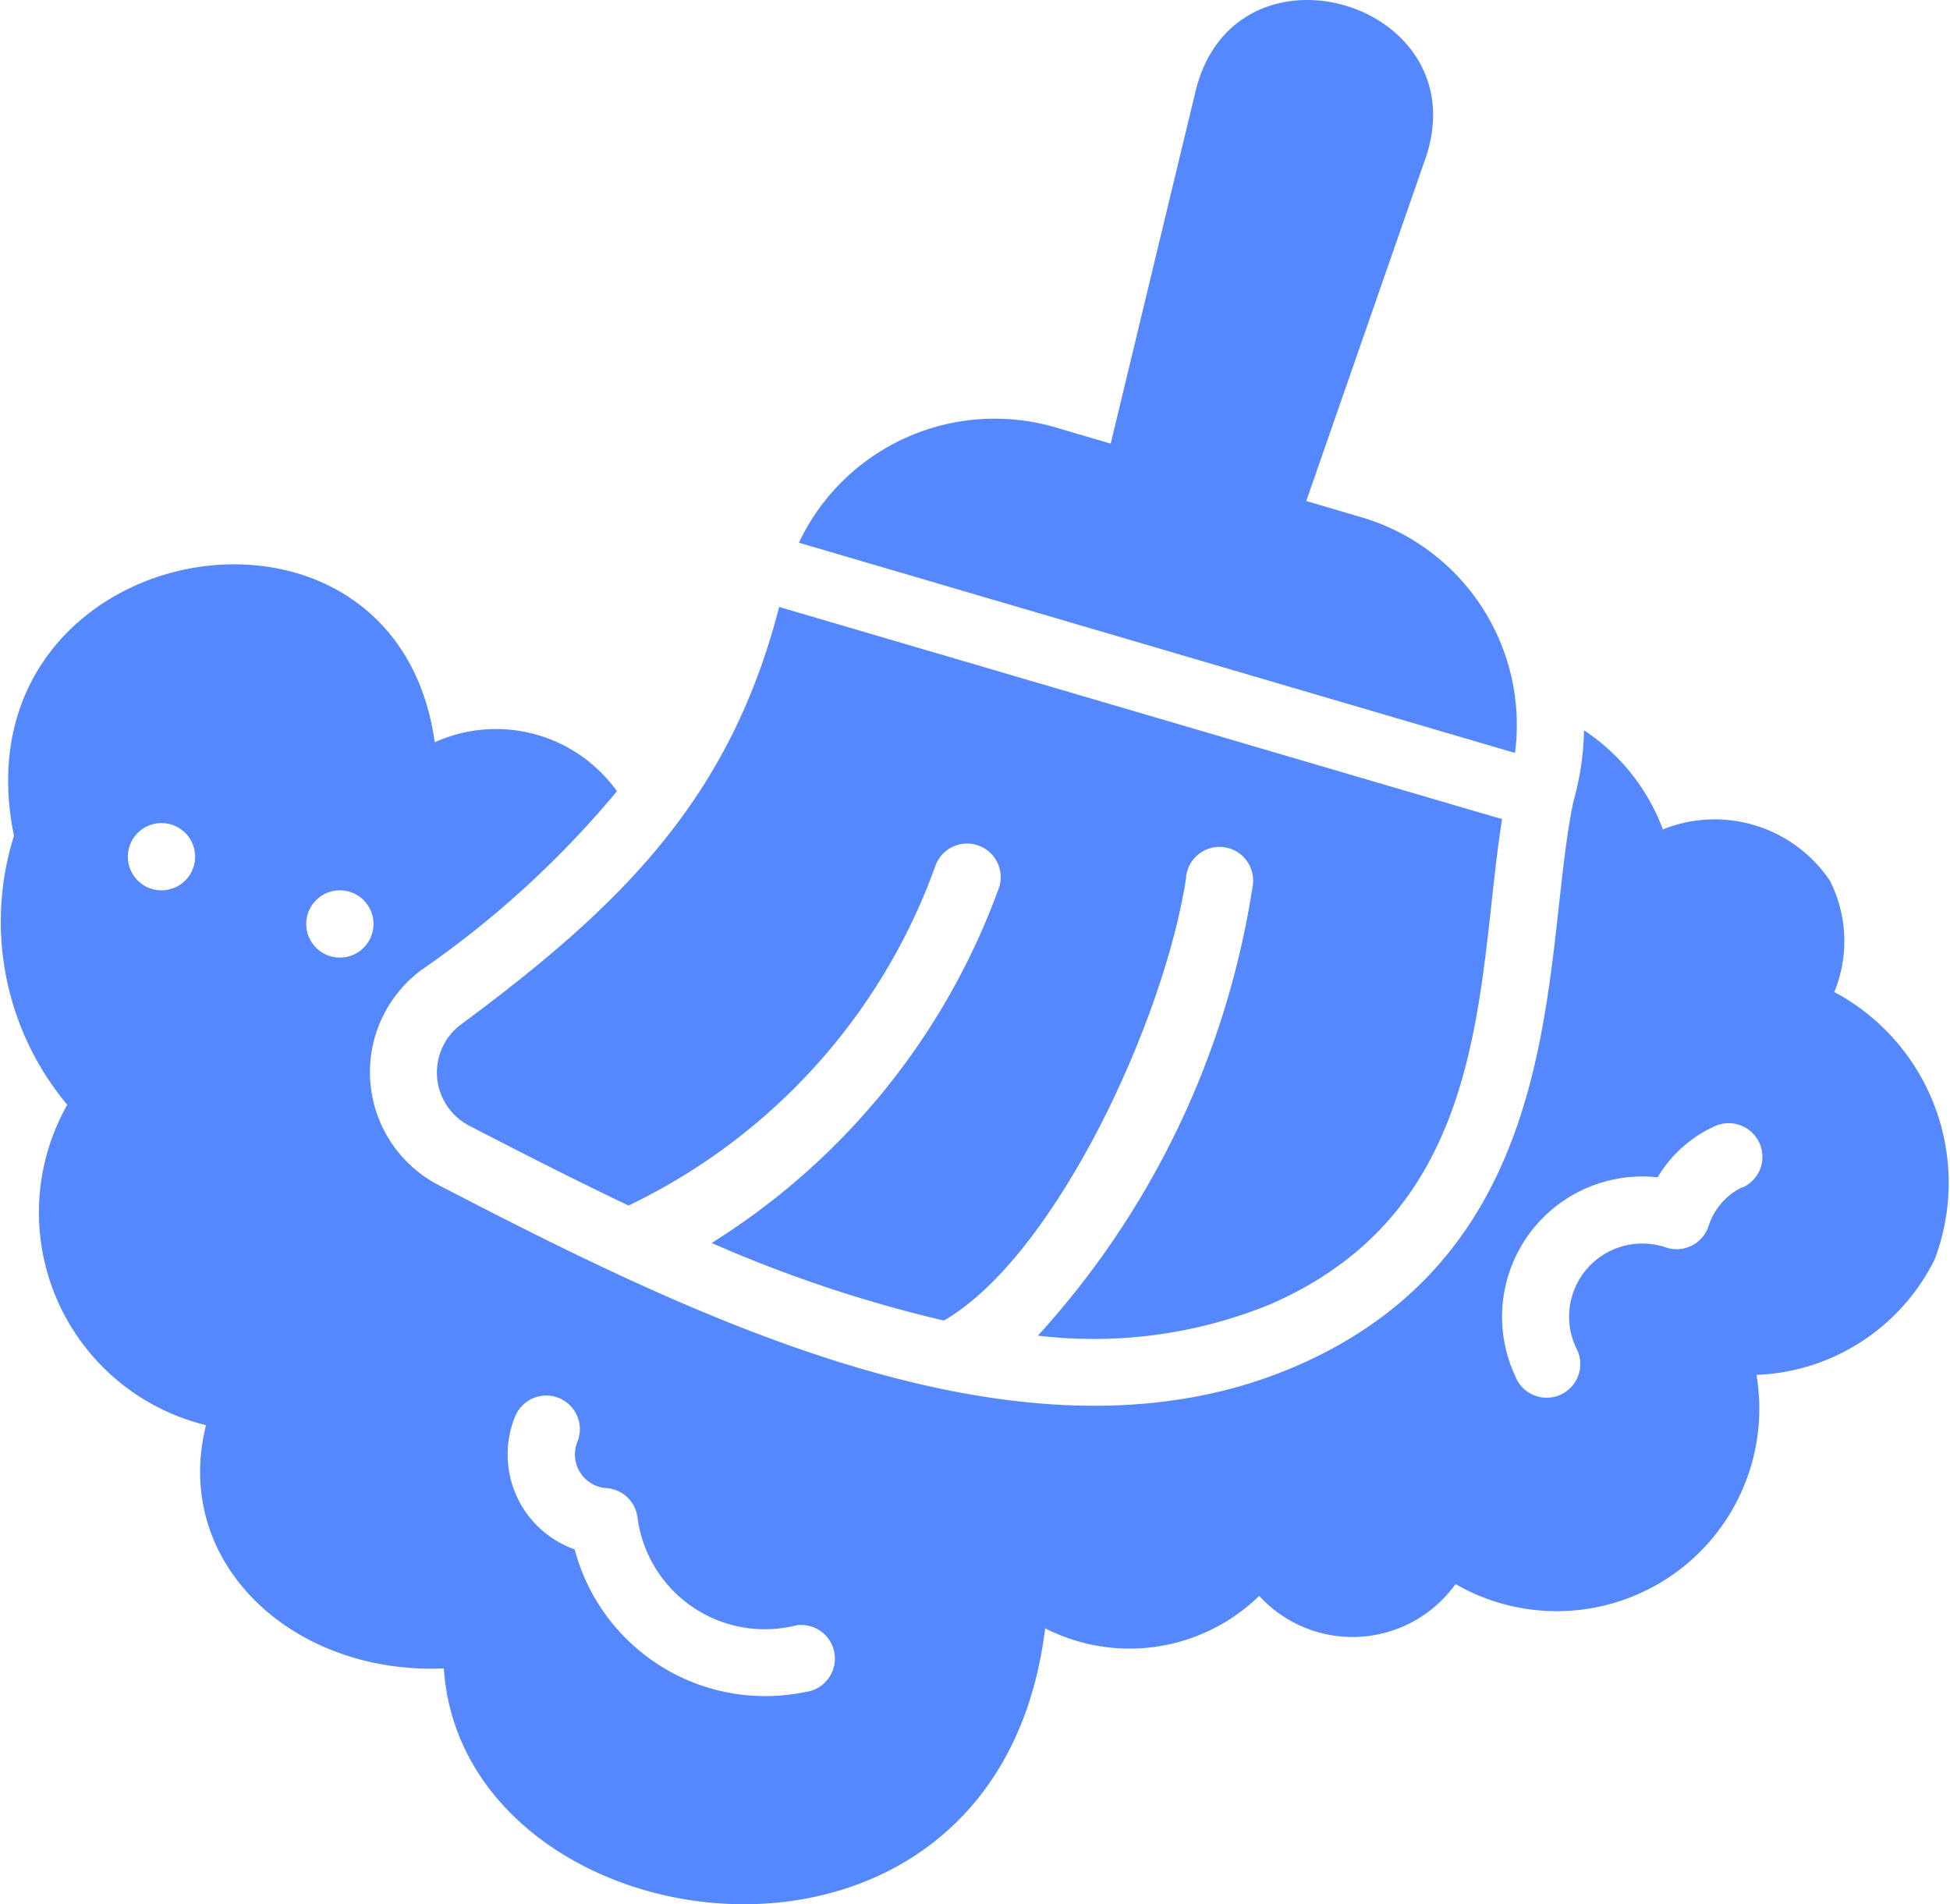
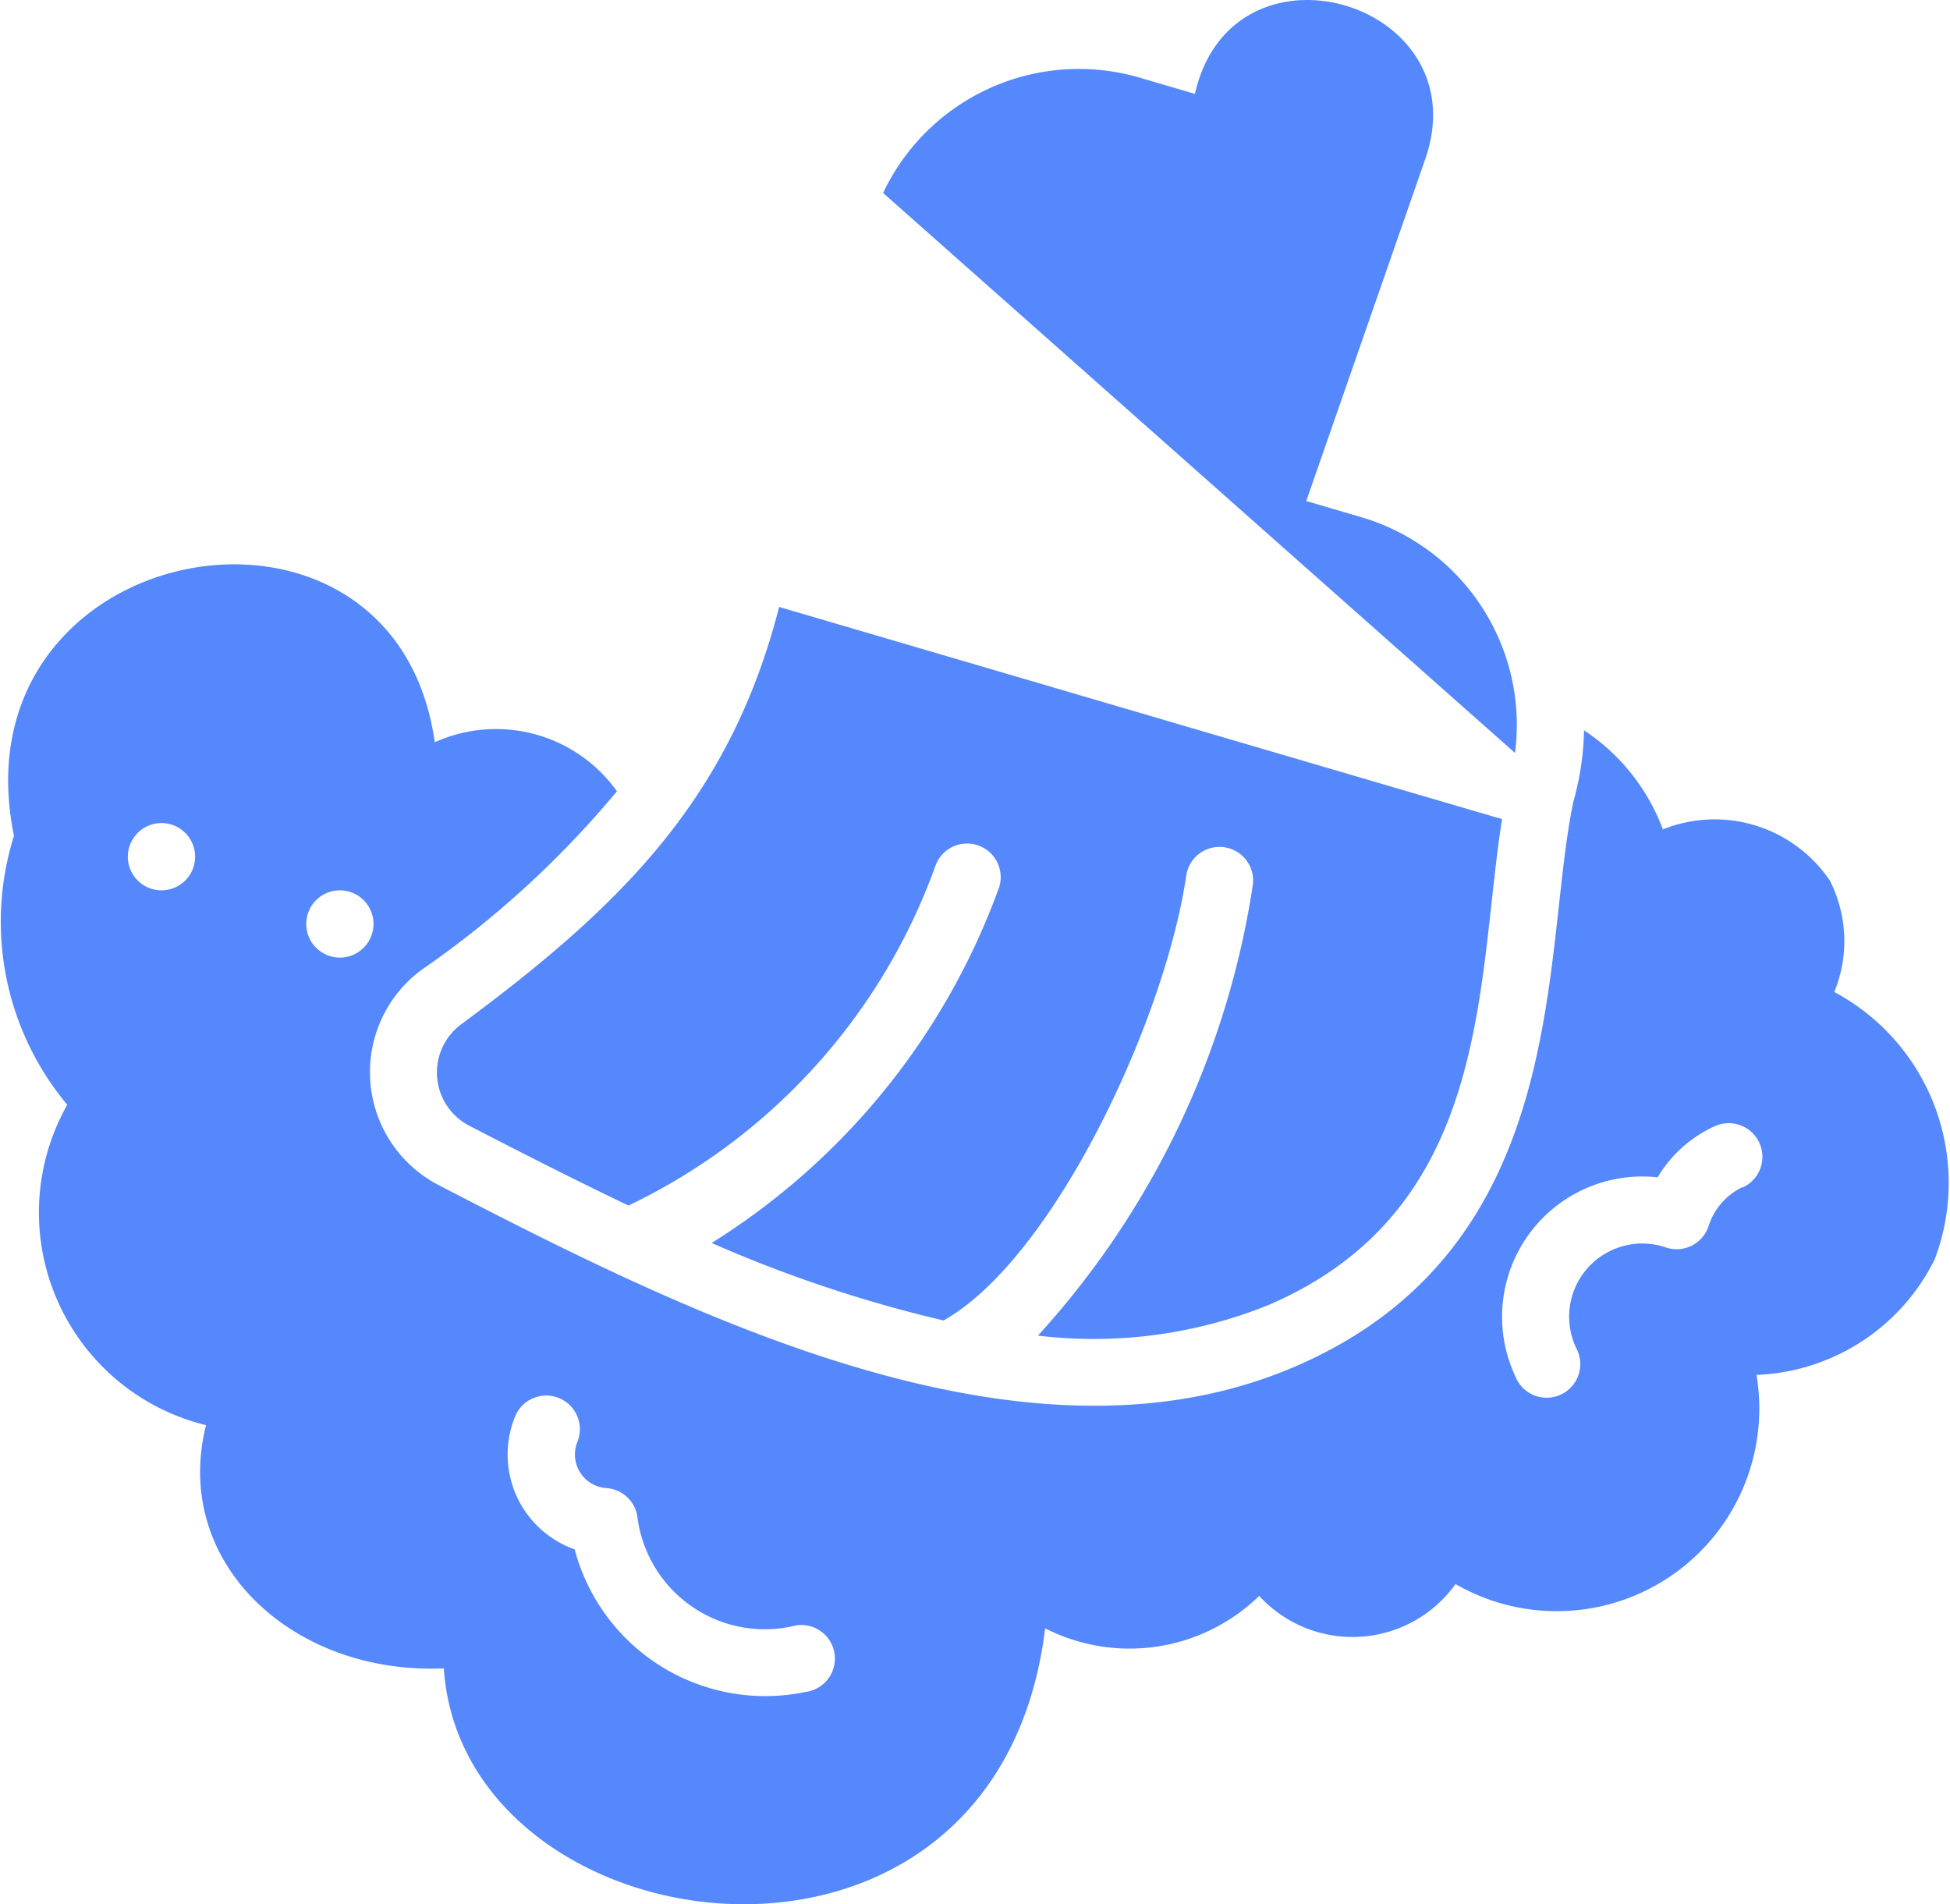
<svg xmlns="http://www.w3.org/2000/svg" width="35.429" height="34.598" viewBox="0 0 35.429 34.598">
  <g id="svgexport-15_6_" data-name="svgexport-15 (6)" transform="translate(0 -5.44)">
-     <path id="Path_1224" data-name="Path 1224" d="M123.53,19.12a3.935,3.935,0,0,0-2.793-4.283l-1-.294,2.148-6.173c1.048-2.89-3.486-4.243-4.171-1.224L116.184,13.5l-1-.294a3.935,3.935,0,0,0-4.665,2.094ZM110.16,16.469c-.891,3.46-2.828,5.4-5.779,7.583a1.089,1.089,0,0,0,.142,1.837c.866.449,1.922.987,2.9,1.454a10.947,10.947,0,0,0,5.581-6.185.611.611,0,0,1,1.154.4,12.72,12.72,0,0,1-5.224,6.465,24.2,24.2,0,0,0,4.213,1.408c1.976-1.109,4.008-5.4,4.407-8.066a.611.611,0,1,1,1.208.181,15.636,15.636,0,0,1-3.9,8.16,8.477,8.477,0,0,0,4.2-.56c4.056-1.751,3.759-5.83,4.233-8.828-.067-.012.572.173-13.133-3.85Z" transform="translate(-96.004)" fill="#5587fd" />
-     <path id="Path_1225" data-name="Path 1225" d="M224.533,222.094c2.075-1.227,4.025-5.513,4.407-8.066" transform="translate(-207.388 -192.661)" fill="#5587fd" />
+     <path id="Path_1224" data-name="Path 1224" d="M123.53,19.12a3.935,3.935,0,0,0-2.793-4.283l-1-.294,2.148-6.173c1.048-2.89-3.486-4.243-4.171-1.224l-1-.294a3.935,3.935,0,0,0-4.665,2.094ZM110.16,16.469c-.891,3.46-2.828,5.4-5.779,7.583a1.089,1.089,0,0,0,.142,1.837c.866.449,1.922.987,2.9,1.454a10.947,10.947,0,0,0,5.581-6.185.611.611,0,0,1,1.154.4,12.72,12.72,0,0,1-5.224,6.465,24.2,24.2,0,0,0,4.213,1.408c1.976-1.109,4.008-5.4,4.407-8.066a.611.611,0,1,1,1.208.181,15.636,15.636,0,0,1-3.9,8.16,8.477,8.477,0,0,0,4.2-.56c4.056-1.751,3.759-5.83,4.233-8.828-.067-.012.572.173-13.133-3.85Z" transform="translate(-96.004)" fill="#5587fd" />
    <path id="Path_1226" data-name="Path 1226" d="M33.327,147.546a2.431,2.431,0,0,0-.081-2.023,2.525,2.525,0,0,0-3.034-.93,3.708,3.708,0,0,0-1.432-1.8,5.141,5.141,0,0,1-.195,1.3c-.587,2.818-.019,8.084-5.045,10.255-4.884,2.109-10.909-.875-15.585-3.3a2.311,2.311,0,0,1-.3-3.9,17.656,17.656,0,0,0,3.554-3.248,2.7,2.7,0,0,0-3.31-.89c-.731-5.219-8.76-3.733-7.645,1.7a5.188,5.188,0,0,0,.968,4.886,3.977,3.977,0,0,0,2.521,5.821l0,0c-.625,2.5,1.573,4.54,4.321,4.419.341,5.156,10.041,6.506,10.925-.728a3.375,3.375,0,0,0,3.889-.589,2.3,2.3,0,0,0,3.567-.215,3.68,3.68,0,0,0,5.468-3.8,3.773,3.773,0,0,0,3.238-2.1,3.93,3.93,0,0,0-1.821-4.855ZM2.935,145.7a.611.611,0,1,1,.61-.611.611.611,0,0,1-.61.611Zm3.241,1.222a.611.611,0,1,1,.61-.611.611.611,0,0,1-.61.611Zm8.47,13.34a3.582,3.582,0,0,1-4.205-2.588,1.828,1.828,0,0,1-1.085-2.408.611.611,0,1,1,1.137.448.612.612,0,0,0,.535.847.611.611,0,0,1,.556.546,2.334,2.334,0,0,0,2.885,1.947.611.611,0,1,1,.178,1.209Zm17.011-9.169a1.181,1.181,0,0,0-.612.7.611.611,0,0,1-.764.4,1.329,1.329,0,0,0-1.622,1.866.611.611,0,1,1-1.128.469,2.549,2.549,0,0,1,2.586-3.614,2.323,2.323,0,0,1,1.042-.93.611.611,0,1,1,.5,1.116Z" transform="translate(0 -124.084)" fill="#5587fd" />
  </g>
</svg>